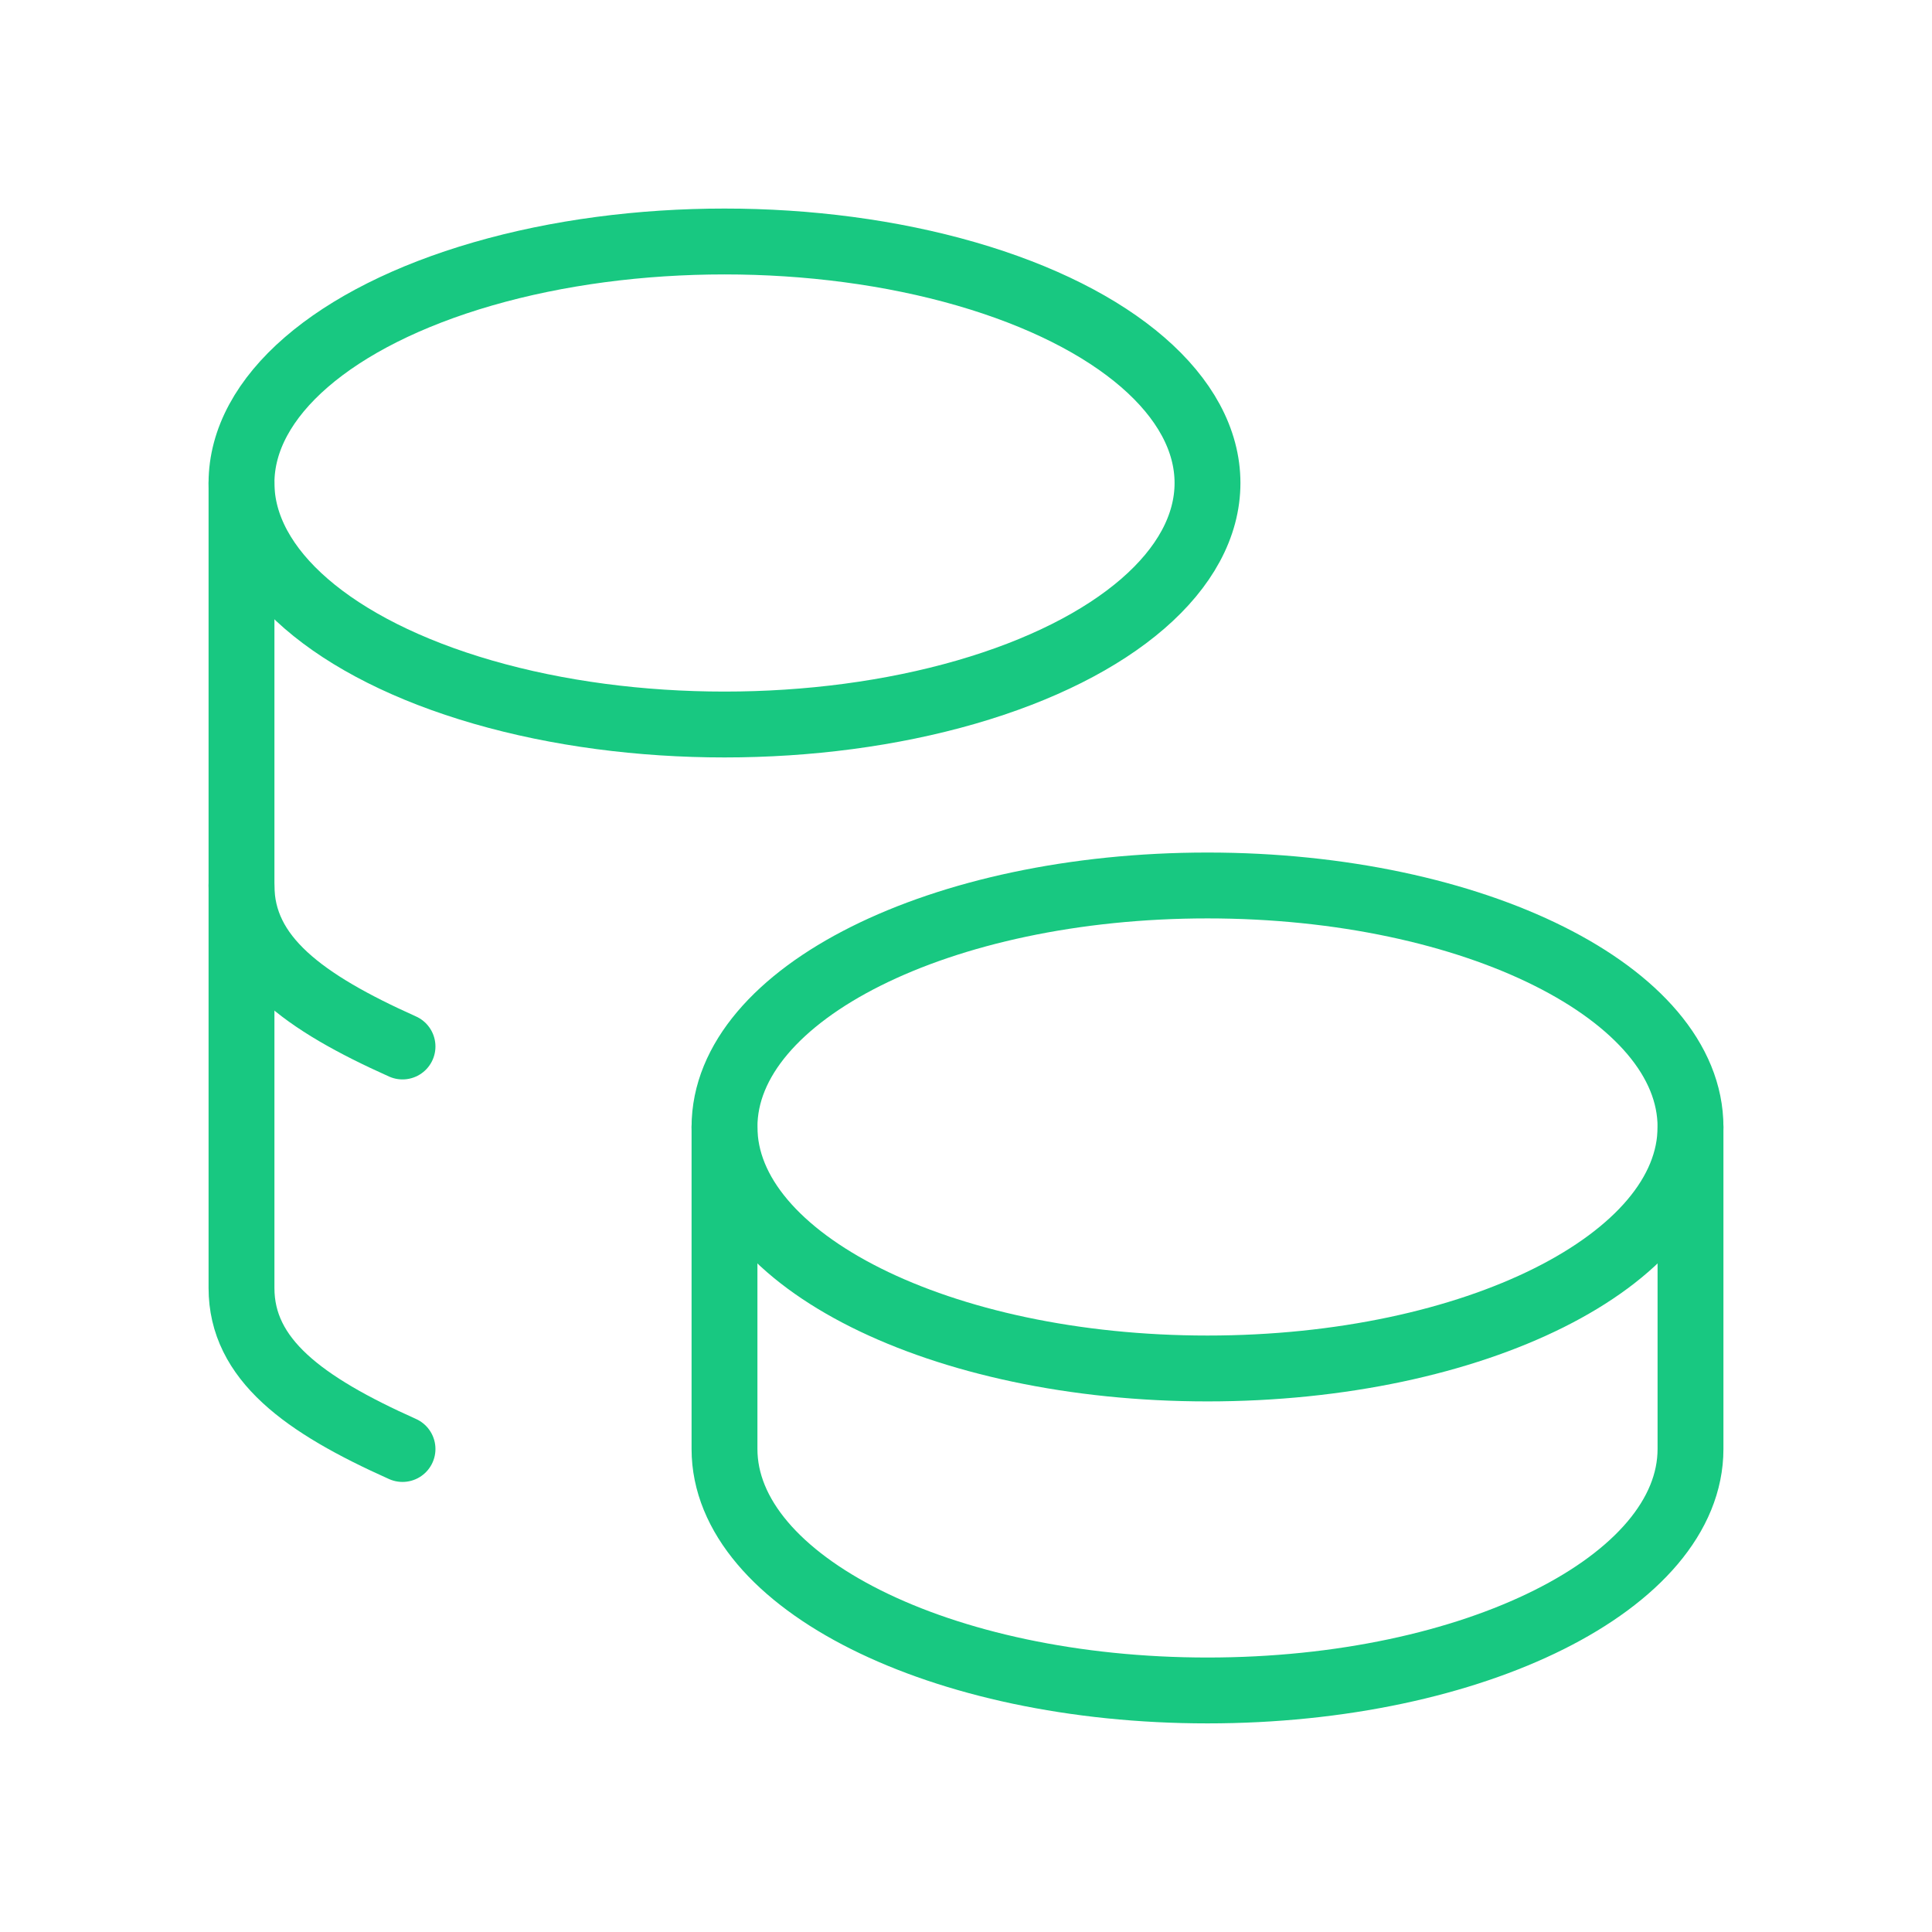
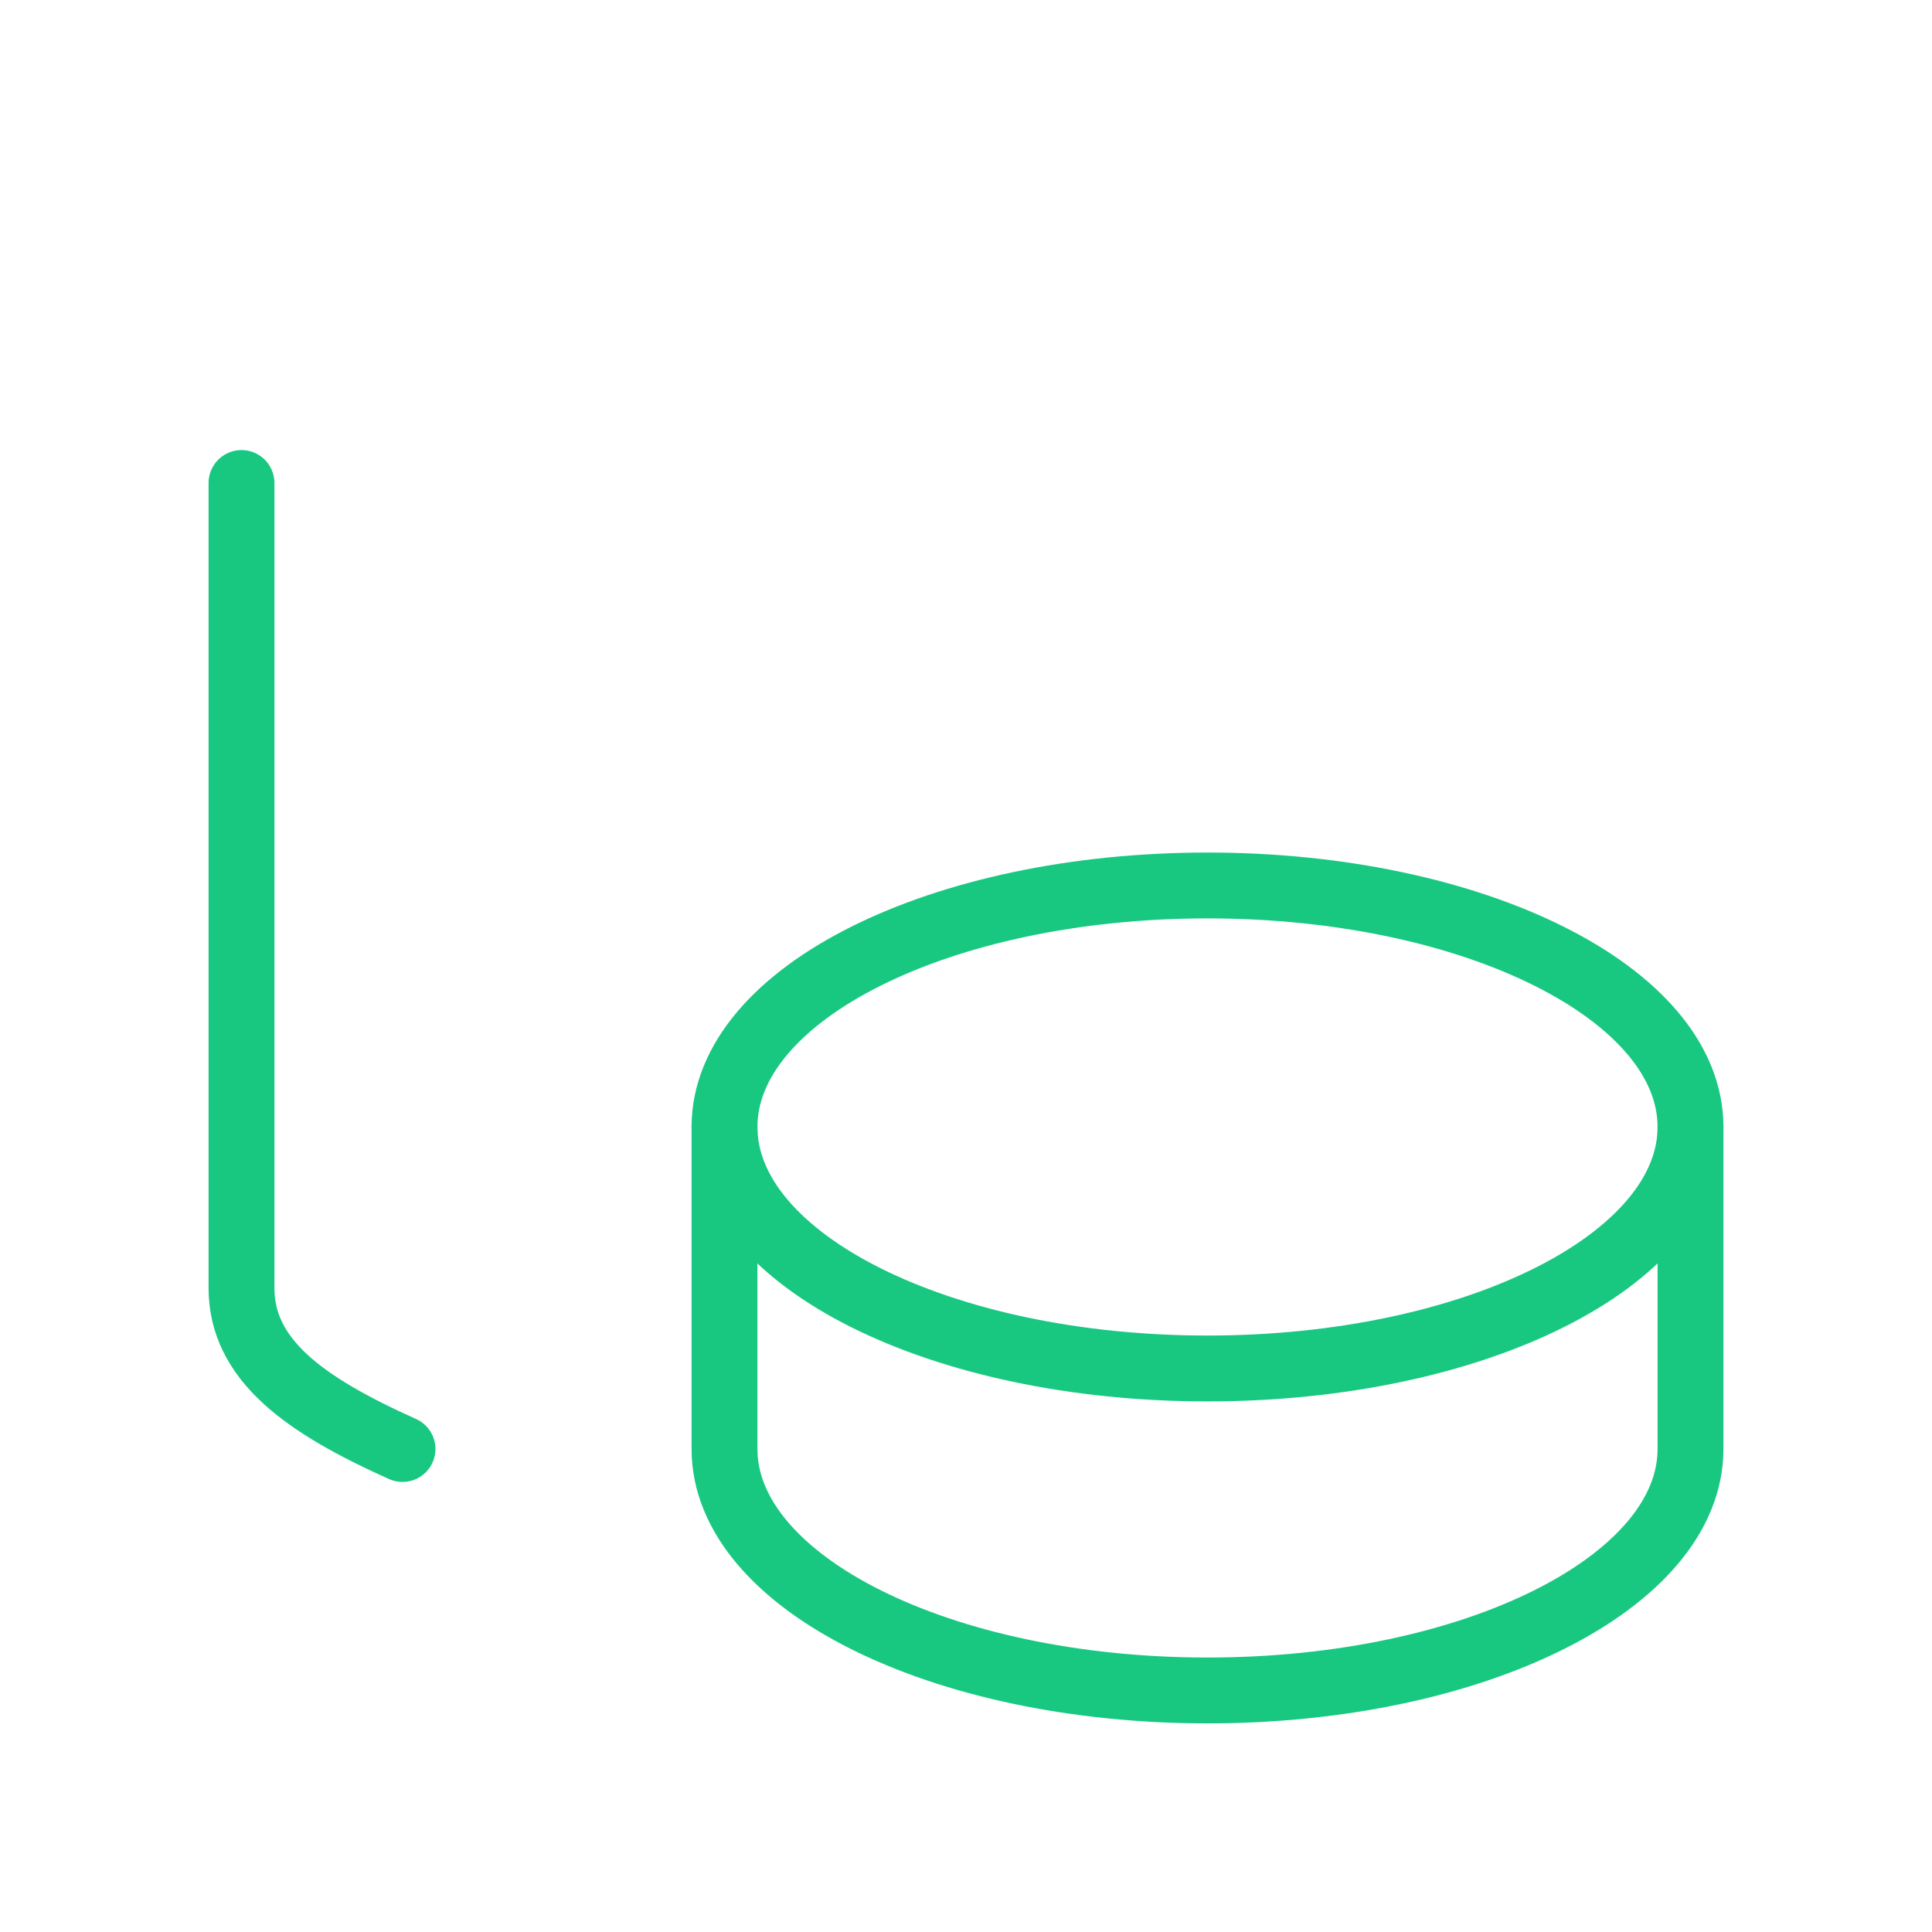
<svg xmlns="http://www.w3.org/2000/svg" width="44" height="44" viewBox="0 0 44 44" fill="none">
  <g clip-path="url(#clip0_1969_4631)">
    <path d="M16.5 25.666C16.5 28.704 21.424 31.166 27.5 31.166C33.576 31.166 38.5 28.704 38.5 25.666C38.5 22.628 33.576 20.166 27.5 20.166C21.424 20.166 16.5 22.628 16.5 25.666Z" stroke="#18C881" stroke-width="1.5" stroke-linecap="round" stroke-linejoin="round" />
    <path d="M16.5 25.666V32.999C16.5 36.035 21.424 38.499 27.5 38.499C33.576 38.499 38.5 36.035 38.5 32.999V25.666" stroke="#18C881" stroke-width="1.5" stroke-linecap="round" stroke-linejoin="round" />
-     <path d="M5.5 11C5.5 12.965 7.597 14.78 11 15.763C14.403 16.746 18.597 16.746 22 15.763C25.403 14.78 27.5 12.965 27.5 11C27.5 9.035 25.403 7.22 22 6.237C18.597 5.254 14.403 5.254 11 6.237C7.597 7.22 5.5 9.035 5.5 11Z" stroke="#18C881" stroke-width="1.5" stroke-linecap="round" stroke-linejoin="round" />
    <path d="M5.5 11V29.333C5.5 30.961 6.915 31.992 9.167 33" stroke="#18C881" stroke-width="1.5" stroke-linecap="round" stroke-linejoin="round" />
-     <path d="M5.5 20.166C5.5 21.794 6.915 22.824 9.167 23.833" stroke="#18C881" stroke-width="1.5" stroke-linecap="round" stroke-linejoin="round" />
  </g>
  <defs>
    <clipPath id="clip0_1969_4631">
      <rect width="44" height="44" fill="white" />
    </clipPath>
  </defs>
</svg>